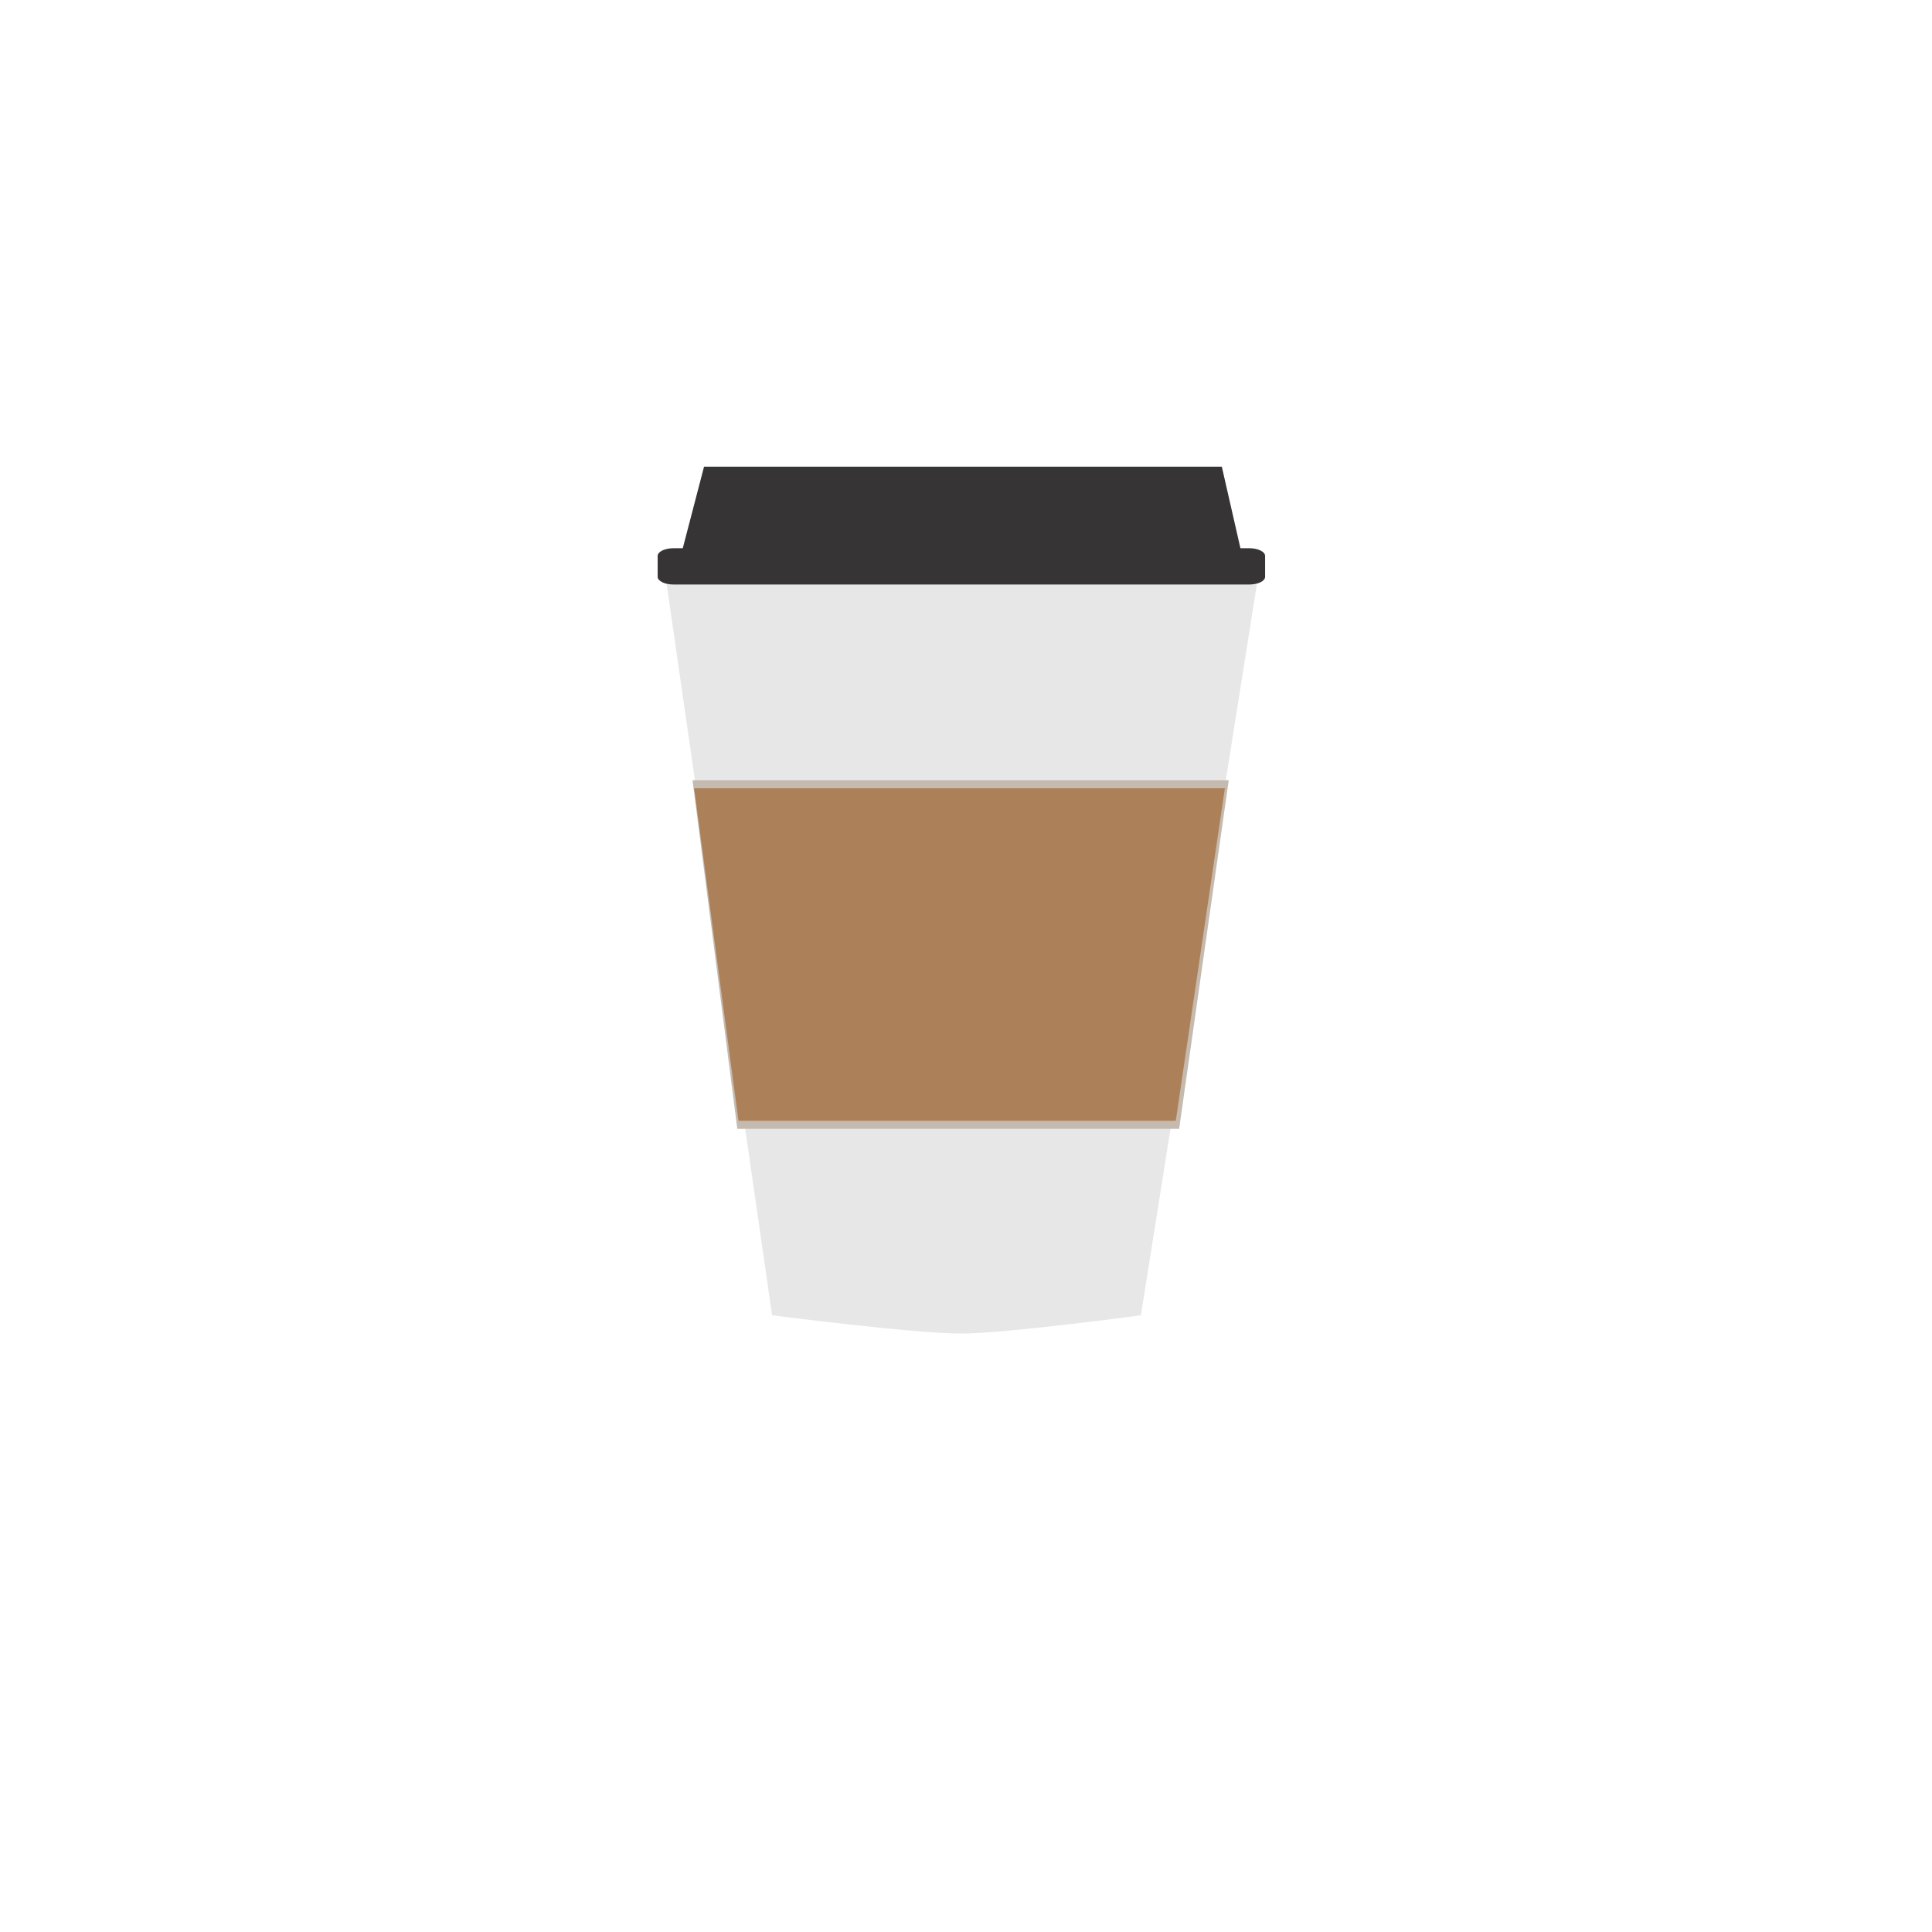
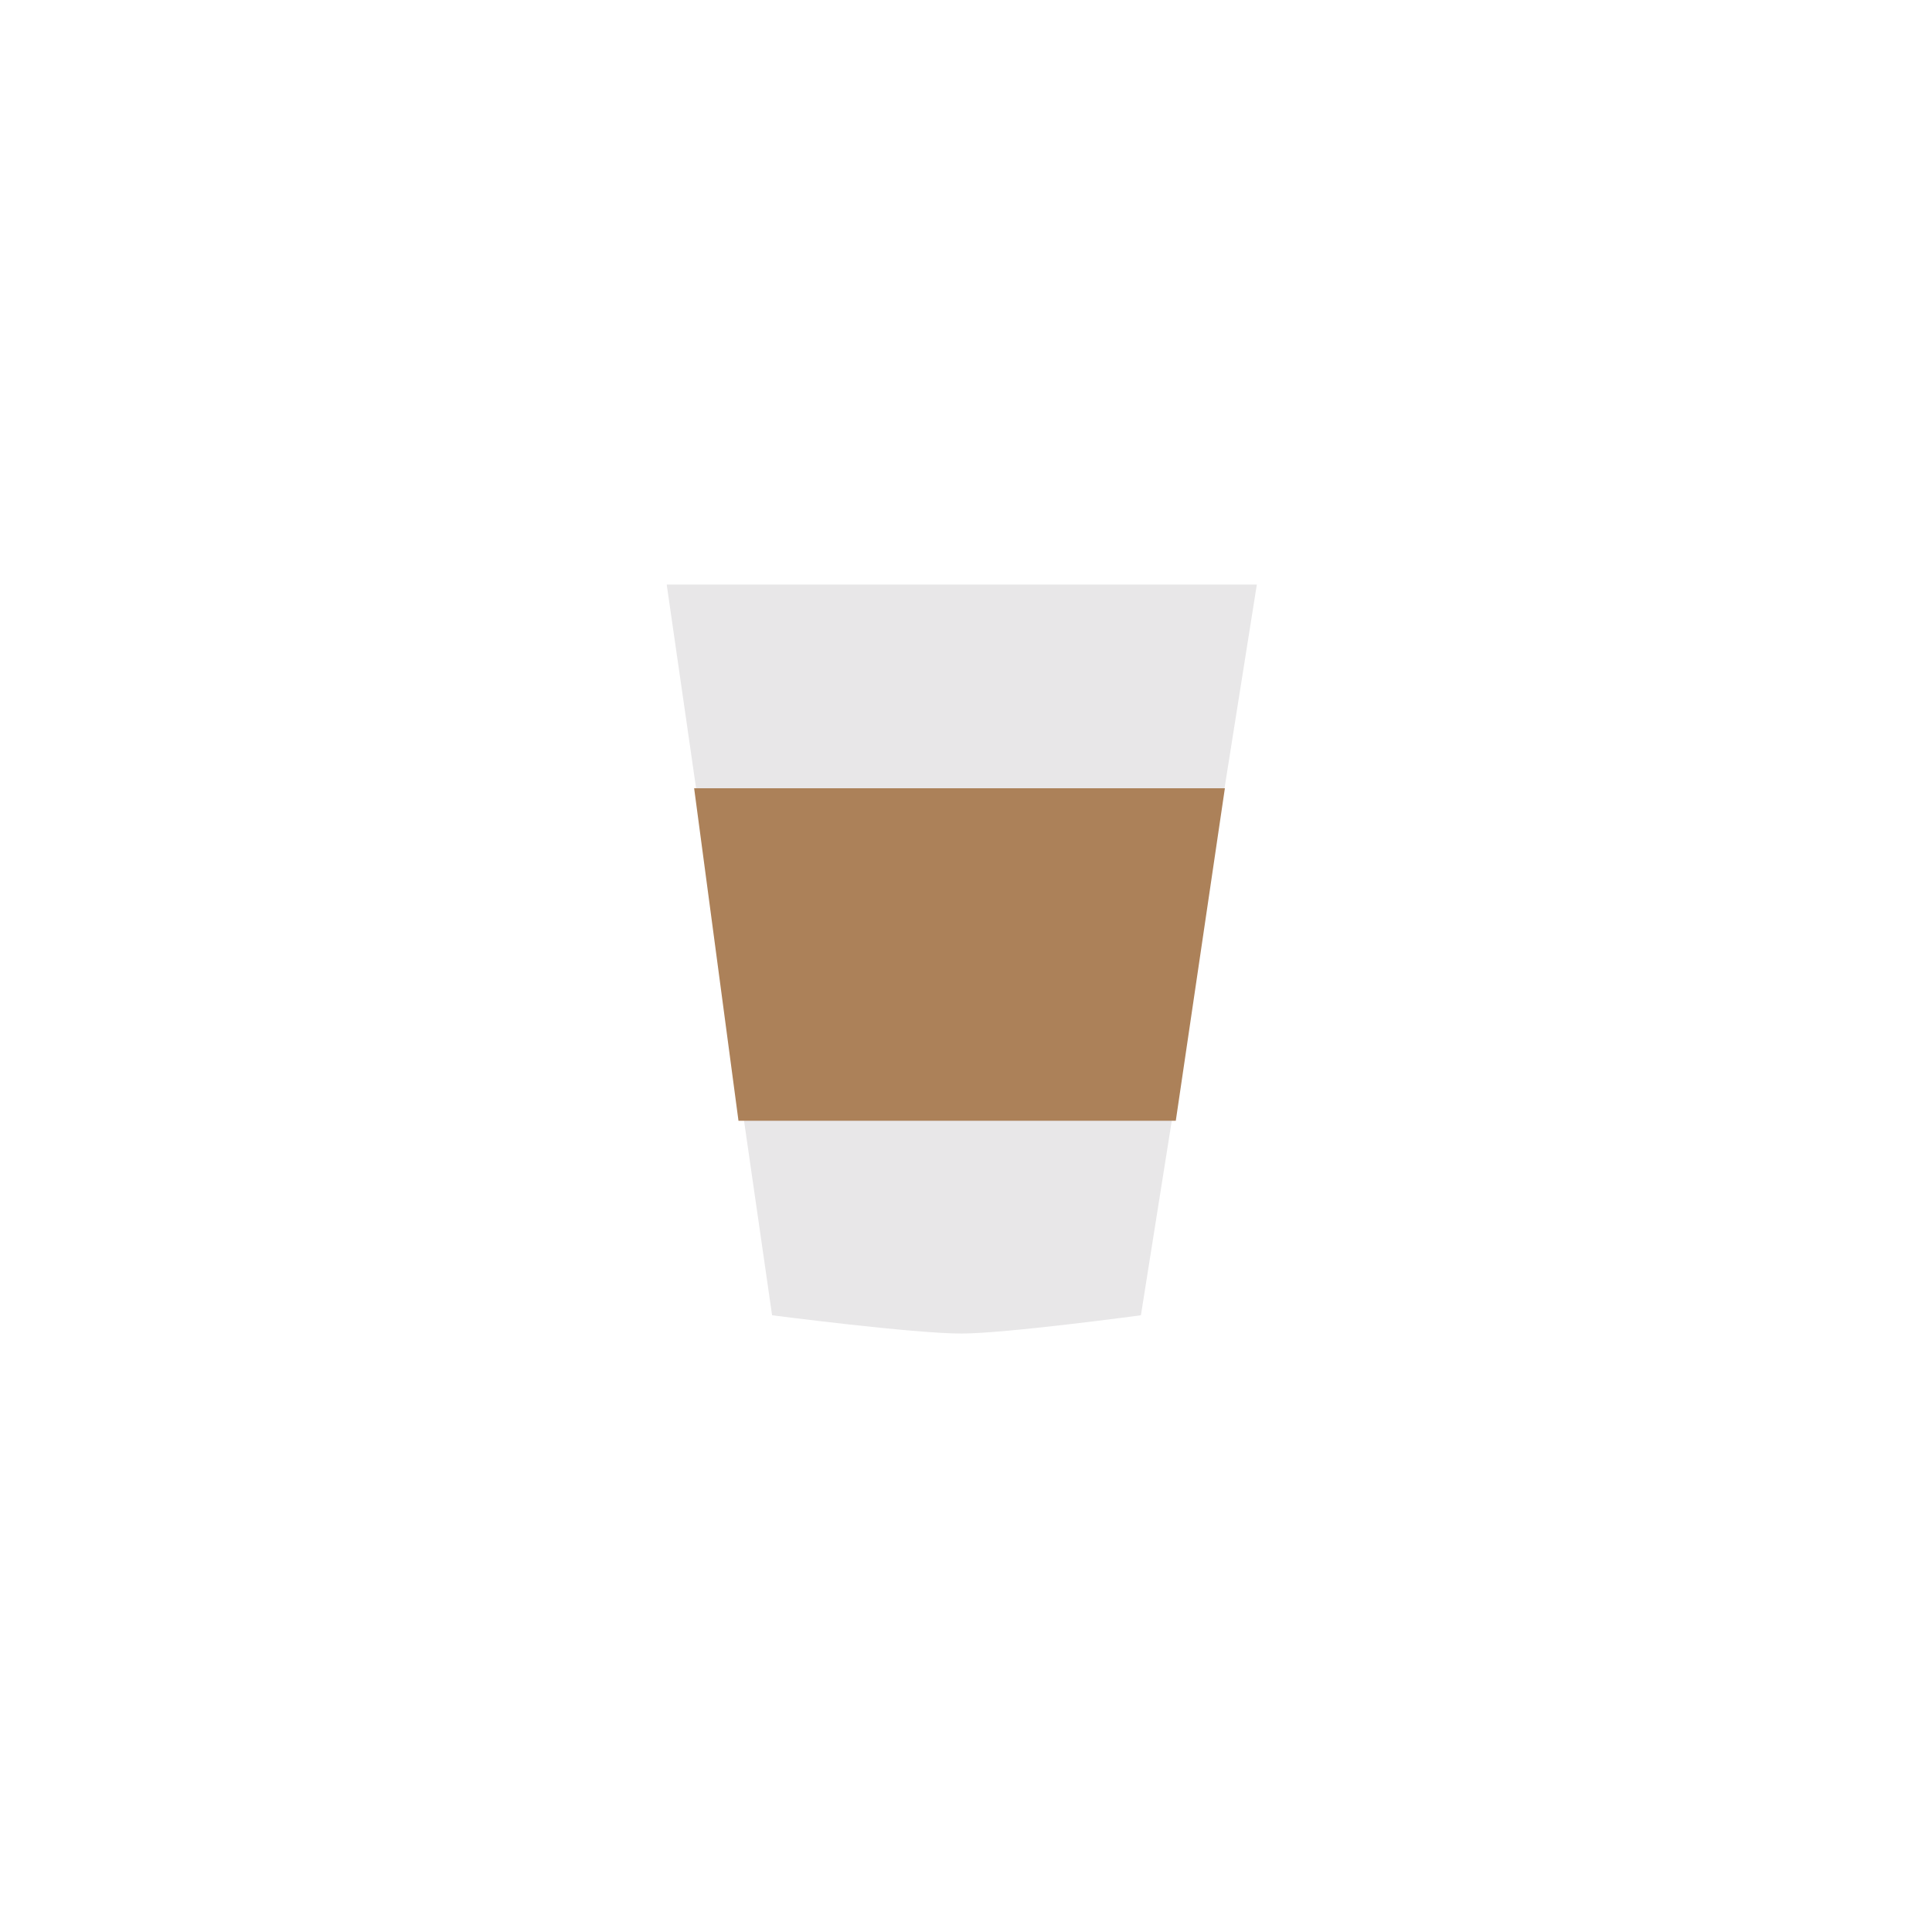
<svg xmlns="http://www.w3.org/2000/svg" width="69444" height="69444" clip-rule="evenodd">
  <title>Coffee</title>
  <defs>
    <style type="text/css">
   
    .fil4 {fill:#363435;fill-rule:nonzero}
    .fil3 {fill:#AC8159;fill-rule:nonzero}
    .fil2 {fill:#C5BAAF;fill-rule:nonzero}
    .fil1 {fill:#E8E7E8;fill-rule:nonzero}
    .fil0 {fill:#FEFEFE;fill-rule:nonzero}
   
  </style>
    <pattern id="gridpattern" patternUnits="userSpaceOnUse" x="0" y="0" width="100" height="100">
      <image id="svg_2" x="0" y="0" width="100" height="100" />
    </pattern>
  </defs>
  <g>
    <title>Layer 1</title>
    <g id="Layer_x0020_1">
  </g>
    <g id="svg_1">
      <path class="fil1" d="m41009,47276c0,0 -4821,652 -6439,657c-1712,5 -6818,-657 -6818,-657l-3788,-26265l21212,0l-4167,26265z" fill="black" id="svg_3" />
-       <polygon class="fil2" points="42383,40574 26502,40574 24892,28044 44166,28044 " id="svg_4" />
      <polygon class="fil3" points="42263,40284 26544,40284 24950,28334 44027,28334 " fill="black" id="svg_5" />
-       <path class="fil4" d="m45473,20733c0,153 -256,278 -572,278l-20690,0c-316,0 -572,-125 -572,-278l0,-750c0,-153 256,-278 572,-278l20690,0c316,0 572,124 572,278l0,750z" id="svg_6" />
-       <polygon class="fil4" points="25306,16774 43917,16774 44695,20183 24417,20183 " id="svg_7" />
    </g>
  </g>
</svg>